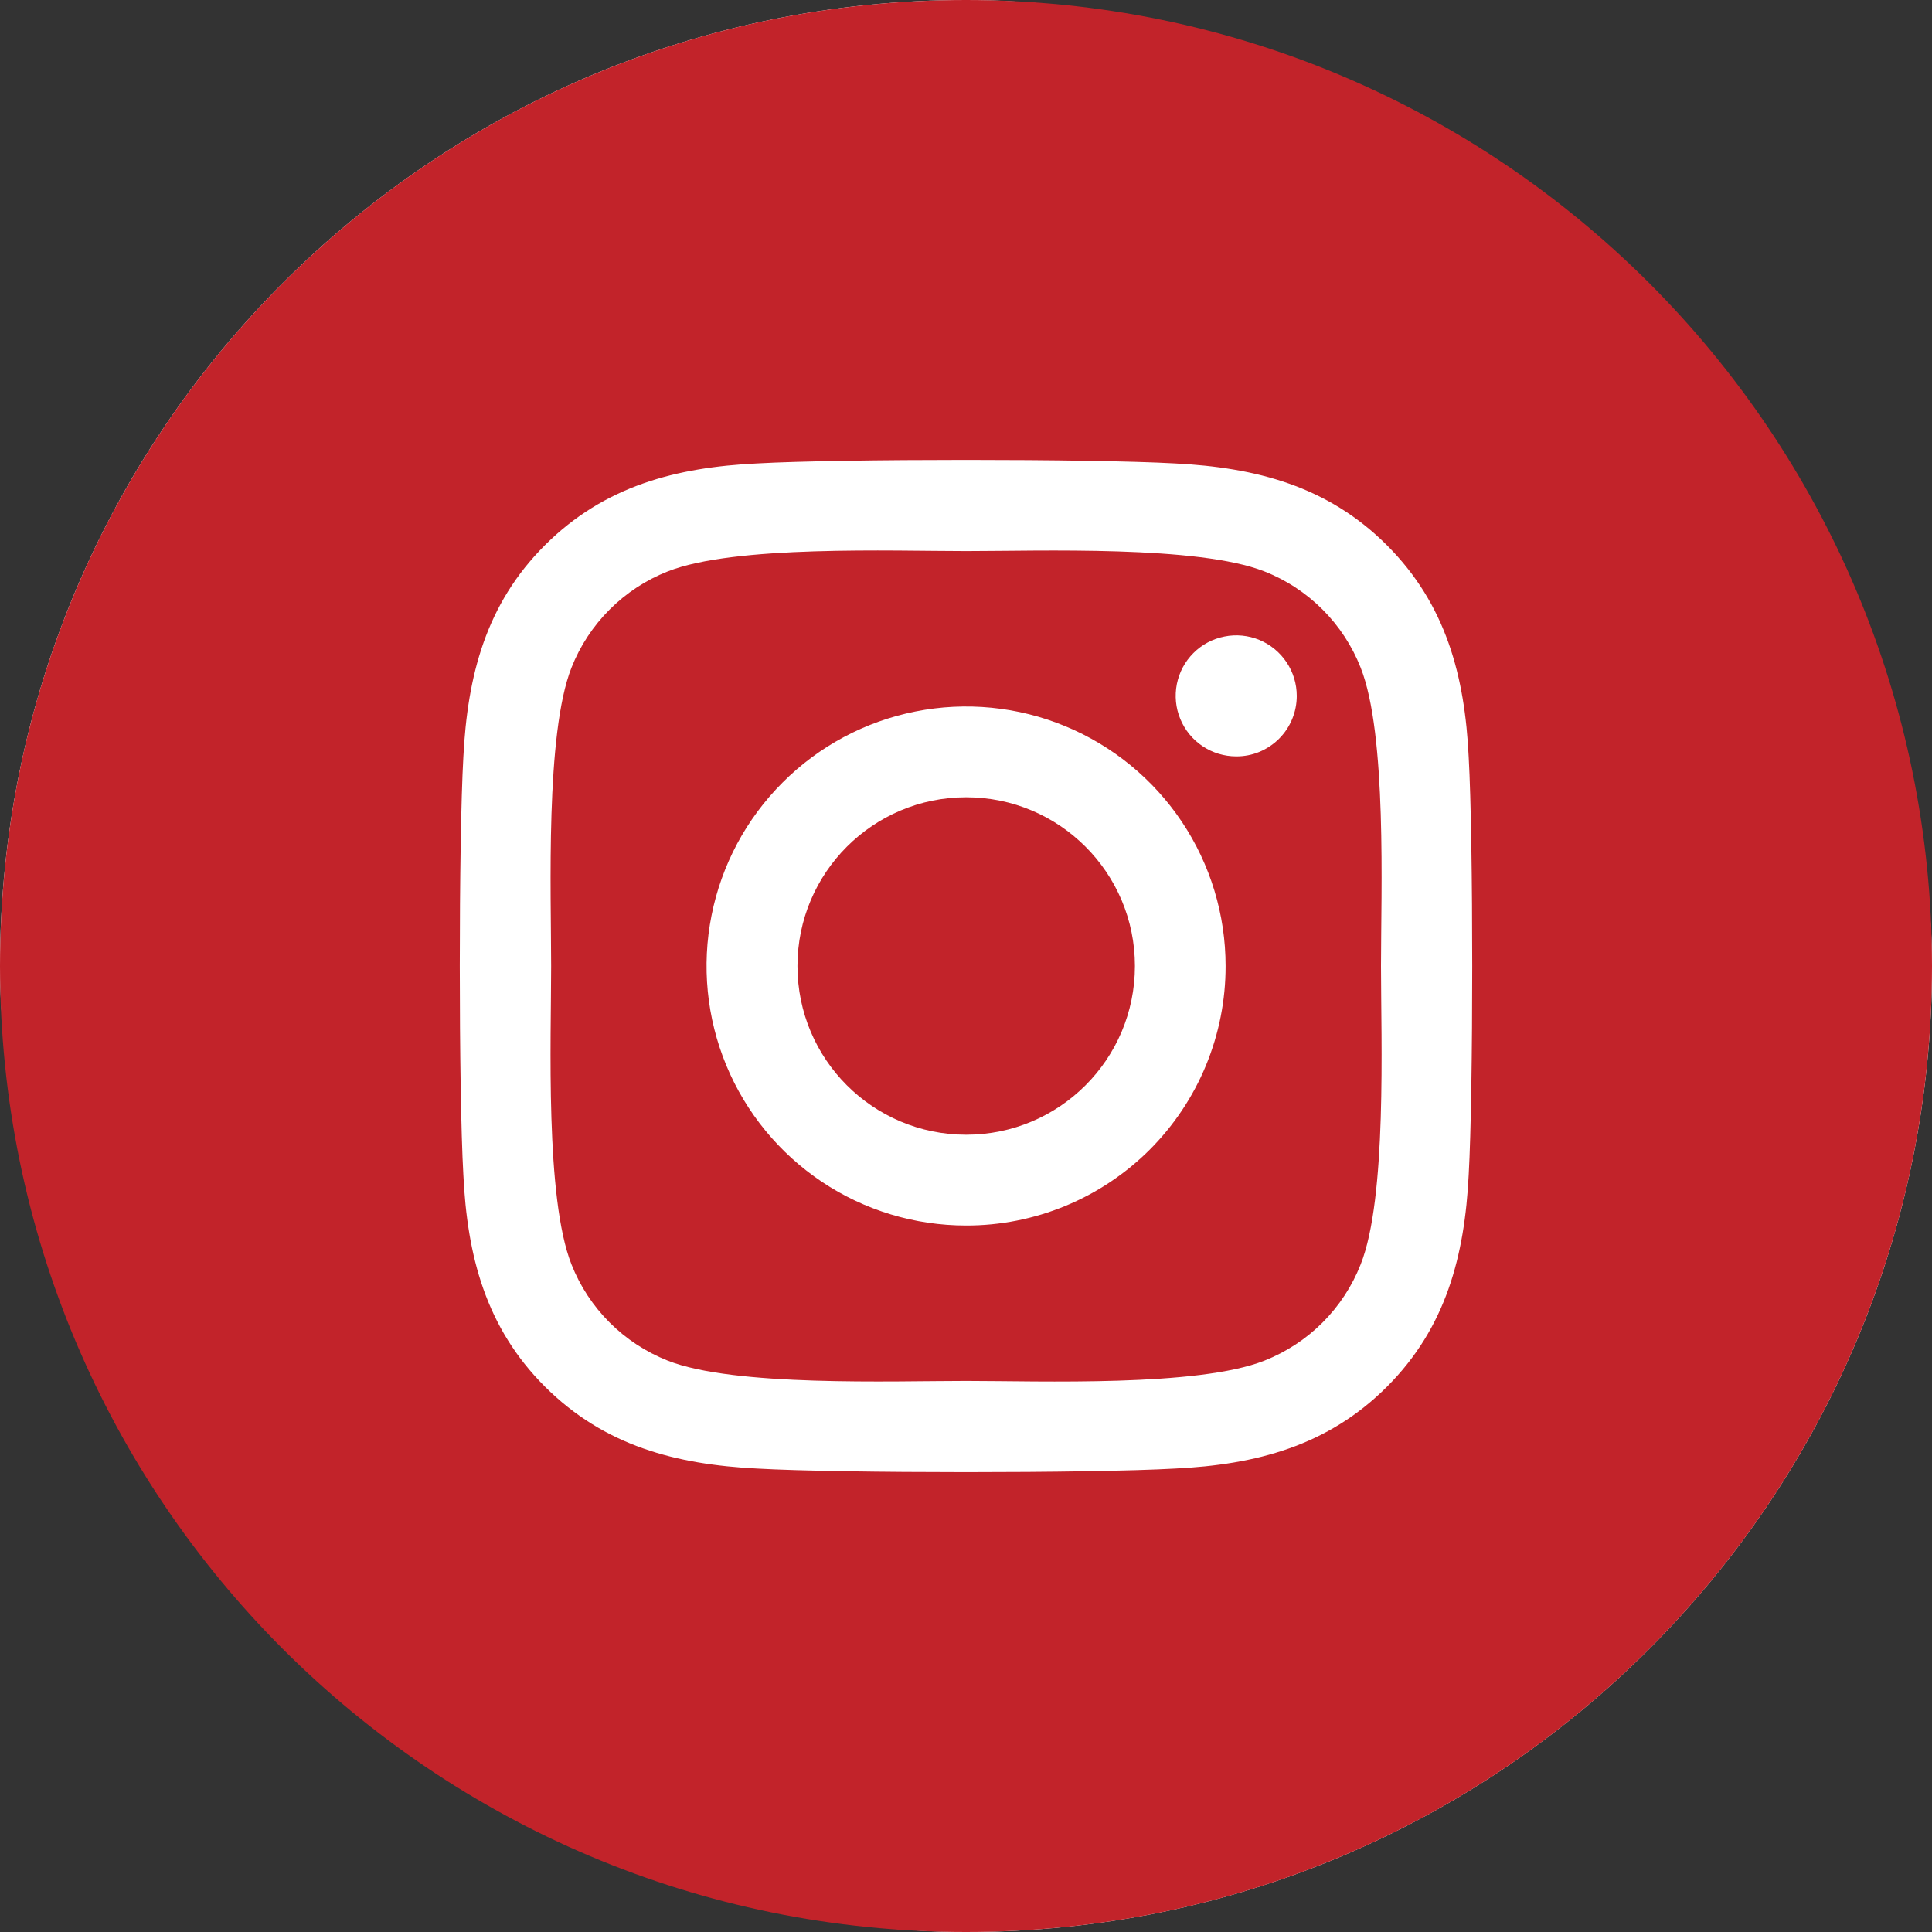
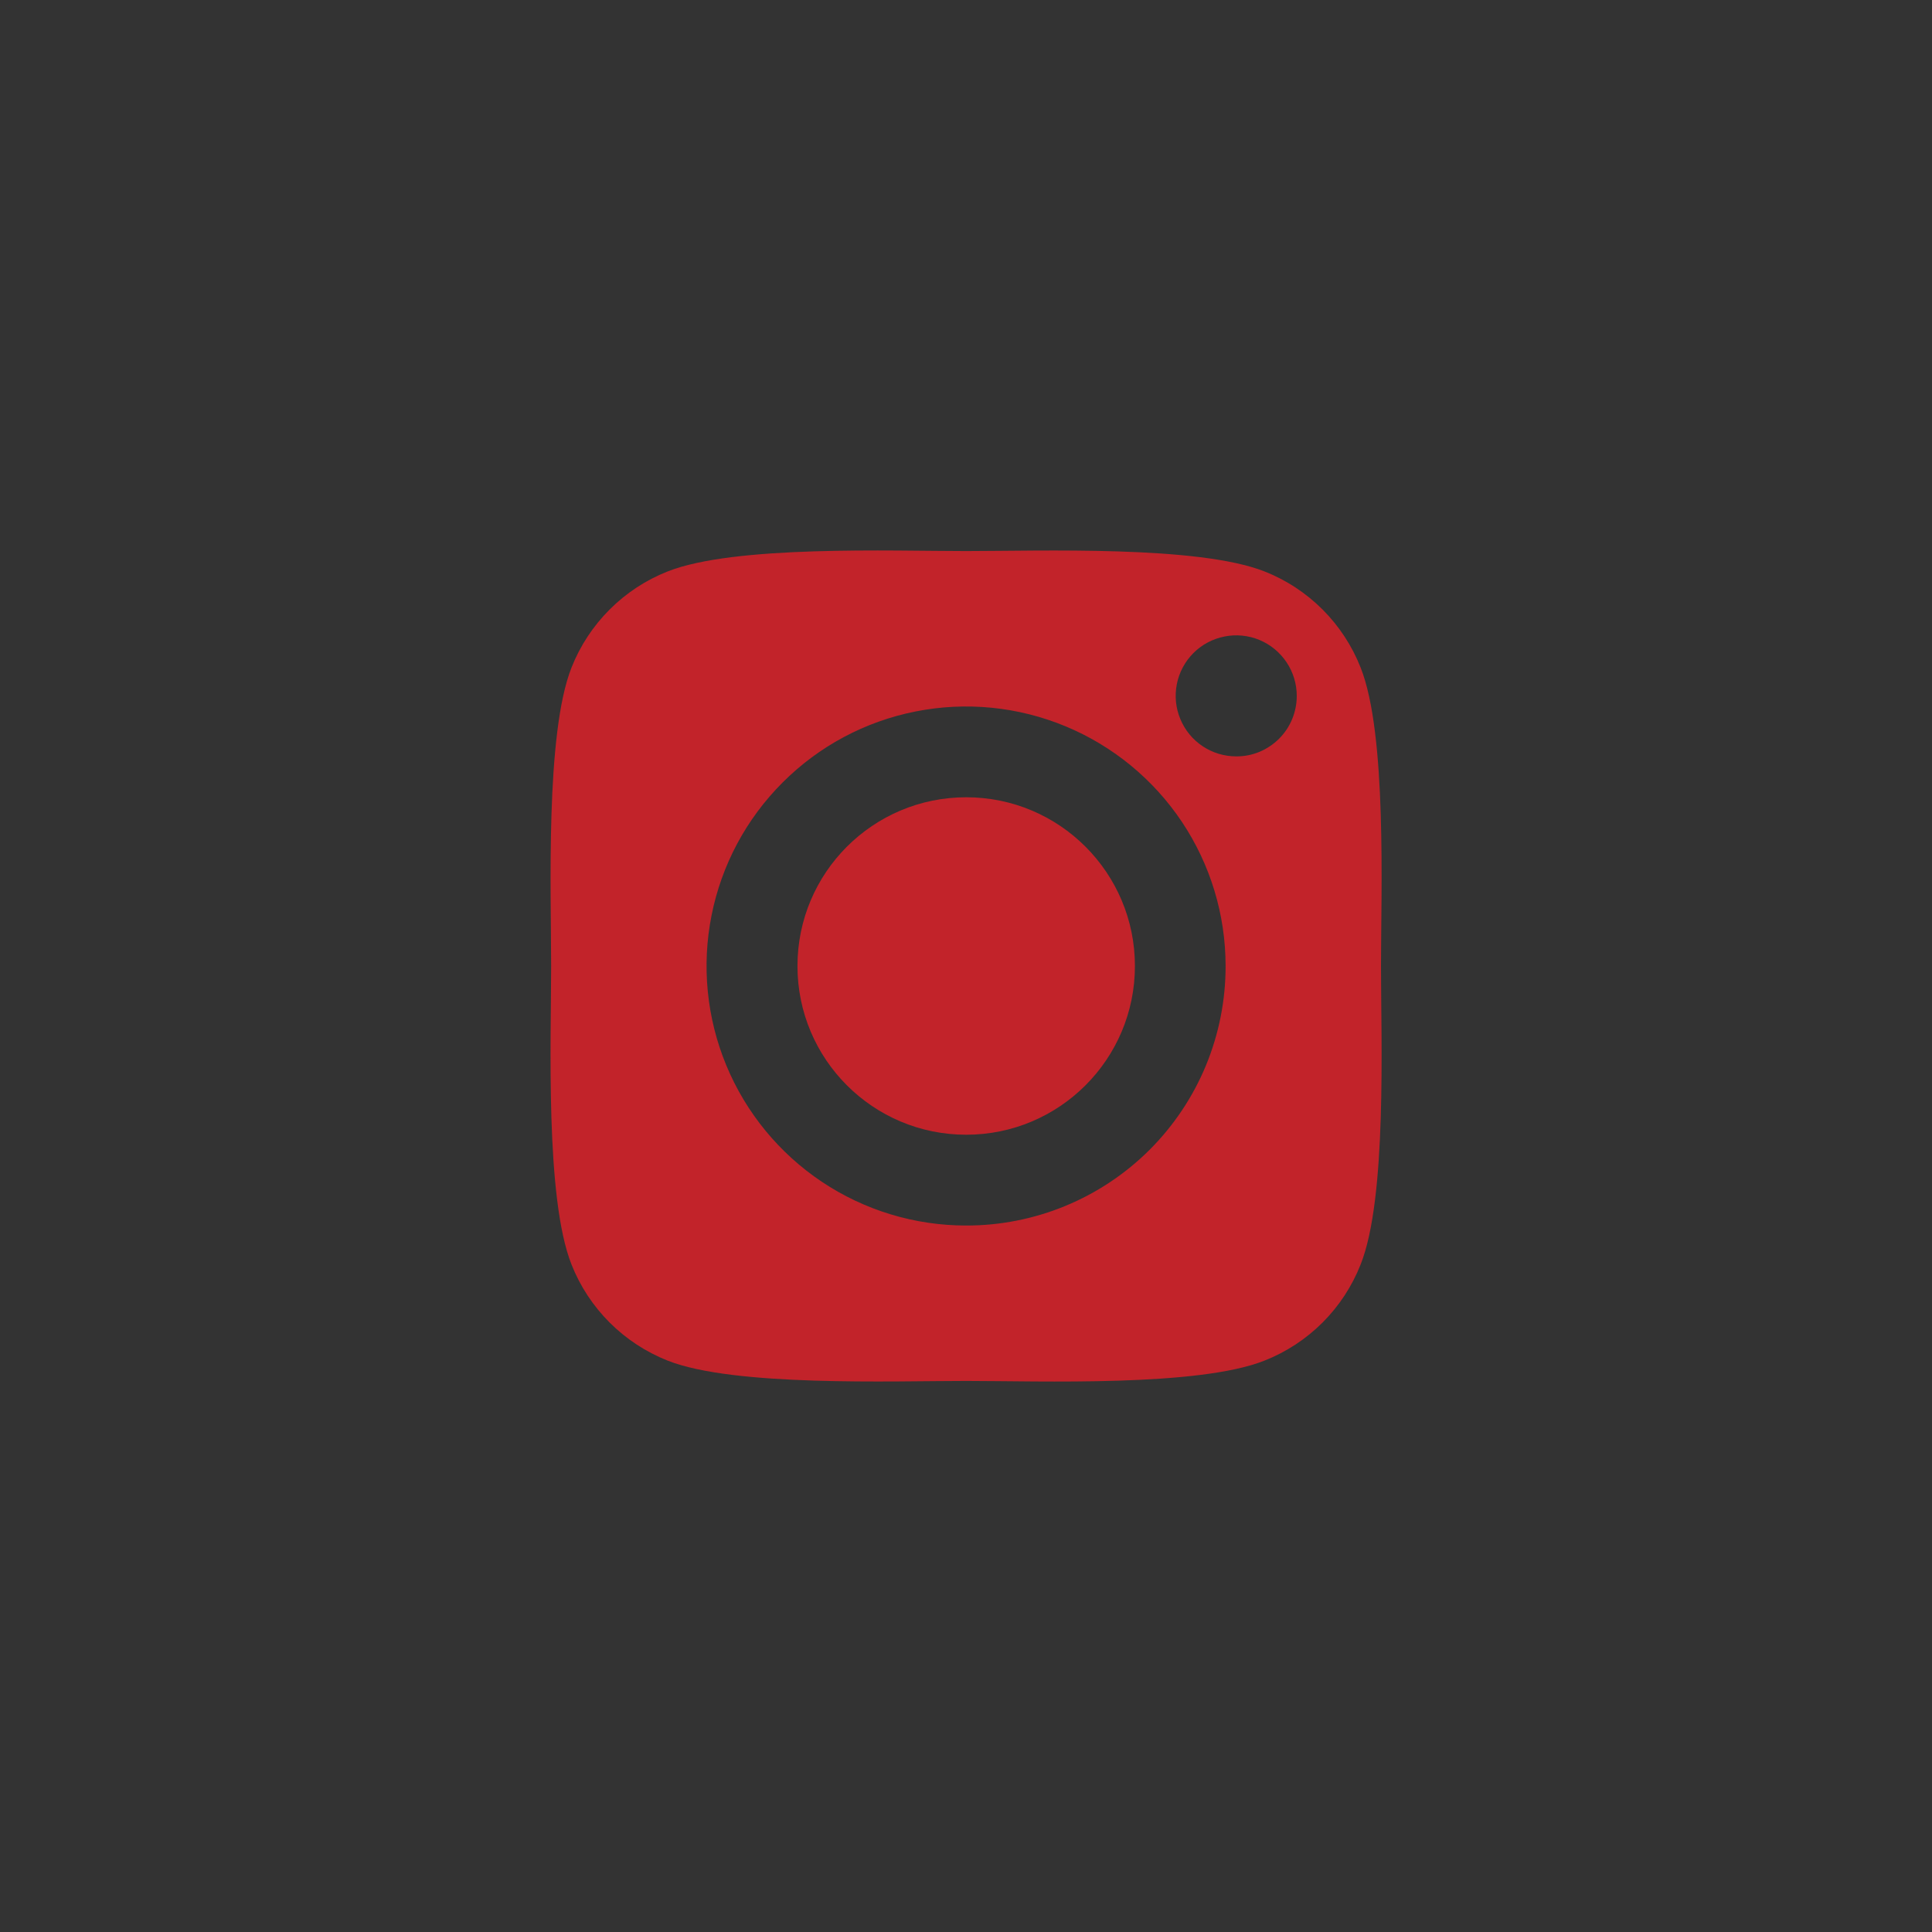
<svg xmlns="http://www.w3.org/2000/svg" width="30" height="30" viewBox="0 0 30 30" fill="none">
  <rect x="0" y="0" width="30" height="30" fill="#333333" stroke="none" />
-   <rect width="30" height="30" rx="15" fill="white" />
  <path d="M21.128 10.367C20.995 10.029 20.794 9.722 20.537 9.465C20.28 9.208 19.973 9.006 19.634 8.873C18.603 8.466 16.145 8.557 15.001 8.557C13.858 8.557 11.403 8.463 10.368 8.873C10.03 9.006 9.723 9.208 9.466 9.465C9.209 9.722 9.007 10.029 8.874 10.367C8.467 11.398 8.558 13.857 8.558 15C8.558 16.144 8.464 18.599 8.874 19.634C9.007 19.972 9.209 20.279 9.466 20.536C9.723 20.793 10.03 20.994 10.368 21.128C11.399 21.535 13.858 21.443 15.001 21.443C16.145 21.443 18.6 21.538 19.634 21.128C19.973 20.994 20.28 20.793 20.537 20.536C20.794 20.279 20.995 19.972 21.128 19.634C21.539 18.602 21.444 16.144 21.444 15C21.444 13.857 21.539 11.402 21.128 10.367ZM15.001 19.03C14.204 19.03 13.425 18.794 12.762 18.351C12.1 17.908 11.583 17.279 11.278 16.543C10.973 15.806 10.893 14.996 11.049 14.214C11.204 13.432 11.588 12.714 12.152 12.151C12.715 11.587 13.433 11.203 14.215 11.048C14.997 10.892 15.807 10.972 16.543 11.277C17.28 11.582 17.909 12.099 18.352 12.761C18.795 13.424 19.031 14.203 19.031 15C19.032 15.53 18.928 16.054 18.726 16.544C18.524 17.033 18.227 17.477 17.853 17.852C17.478 18.226 17.034 18.523 16.544 18.725C16.055 18.927 15.531 19.031 15.001 19.03V19.03ZM19.196 11.745C19.01 11.745 18.828 11.69 18.674 11.587C18.519 11.484 18.399 11.337 18.328 11.165C18.256 10.993 18.238 10.805 18.274 10.622C18.31 10.44 18.4 10.272 18.531 10.141C18.663 10.009 18.83 9.92 19.013 9.884C19.195 9.847 19.384 9.866 19.556 9.937C19.727 10.008 19.874 10.129 19.977 10.283C20.081 10.438 20.136 10.62 20.136 10.806C20.136 10.929 20.112 11.051 20.065 11.165C20.018 11.28 19.949 11.383 19.861 11.471C19.774 11.558 19.67 11.627 19.556 11.675C19.442 11.722 19.32 11.746 19.196 11.745V11.745Z" fill="#C2232A" />
  <path d="M15.003 17.62C16.45 17.62 17.623 16.447 17.623 15C17.623 13.553 16.45 12.38 15.003 12.38C13.556 12.38 12.383 13.553 12.383 15C12.383 16.447 13.556 17.62 15.003 17.62Z" fill="#C2232A" />
-   <path d="M15 0C6.716 0 0 6.716 0 15C0 23.285 6.716 30 15 30C23.285 30 30 23.285 30 15C30 6.716 23.285 0 15 0ZM22.806 18.241C22.743 19.5 22.455 20.615 21.536 21.534C20.617 22.453 19.502 22.744 18.243 22.804C16.945 22.878 13.055 22.878 11.758 22.804C10.498 22.741 9.387 22.453 8.464 21.534C7.542 20.615 7.254 19.5 7.195 18.241C7.121 16.943 7.121 13.054 7.195 11.756C7.258 10.497 7.542 9.381 8.464 8.463C9.387 7.544 10.502 7.256 11.758 7.196C13.055 7.123 16.945 7.123 18.243 7.196C19.502 7.259 20.617 7.547 21.536 8.466C22.455 9.385 22.746 10.5 22.806 11.759C22.879 13.057 22.879 16.943 22.806 18.241Z" fill="#C2232A" />
</svg>